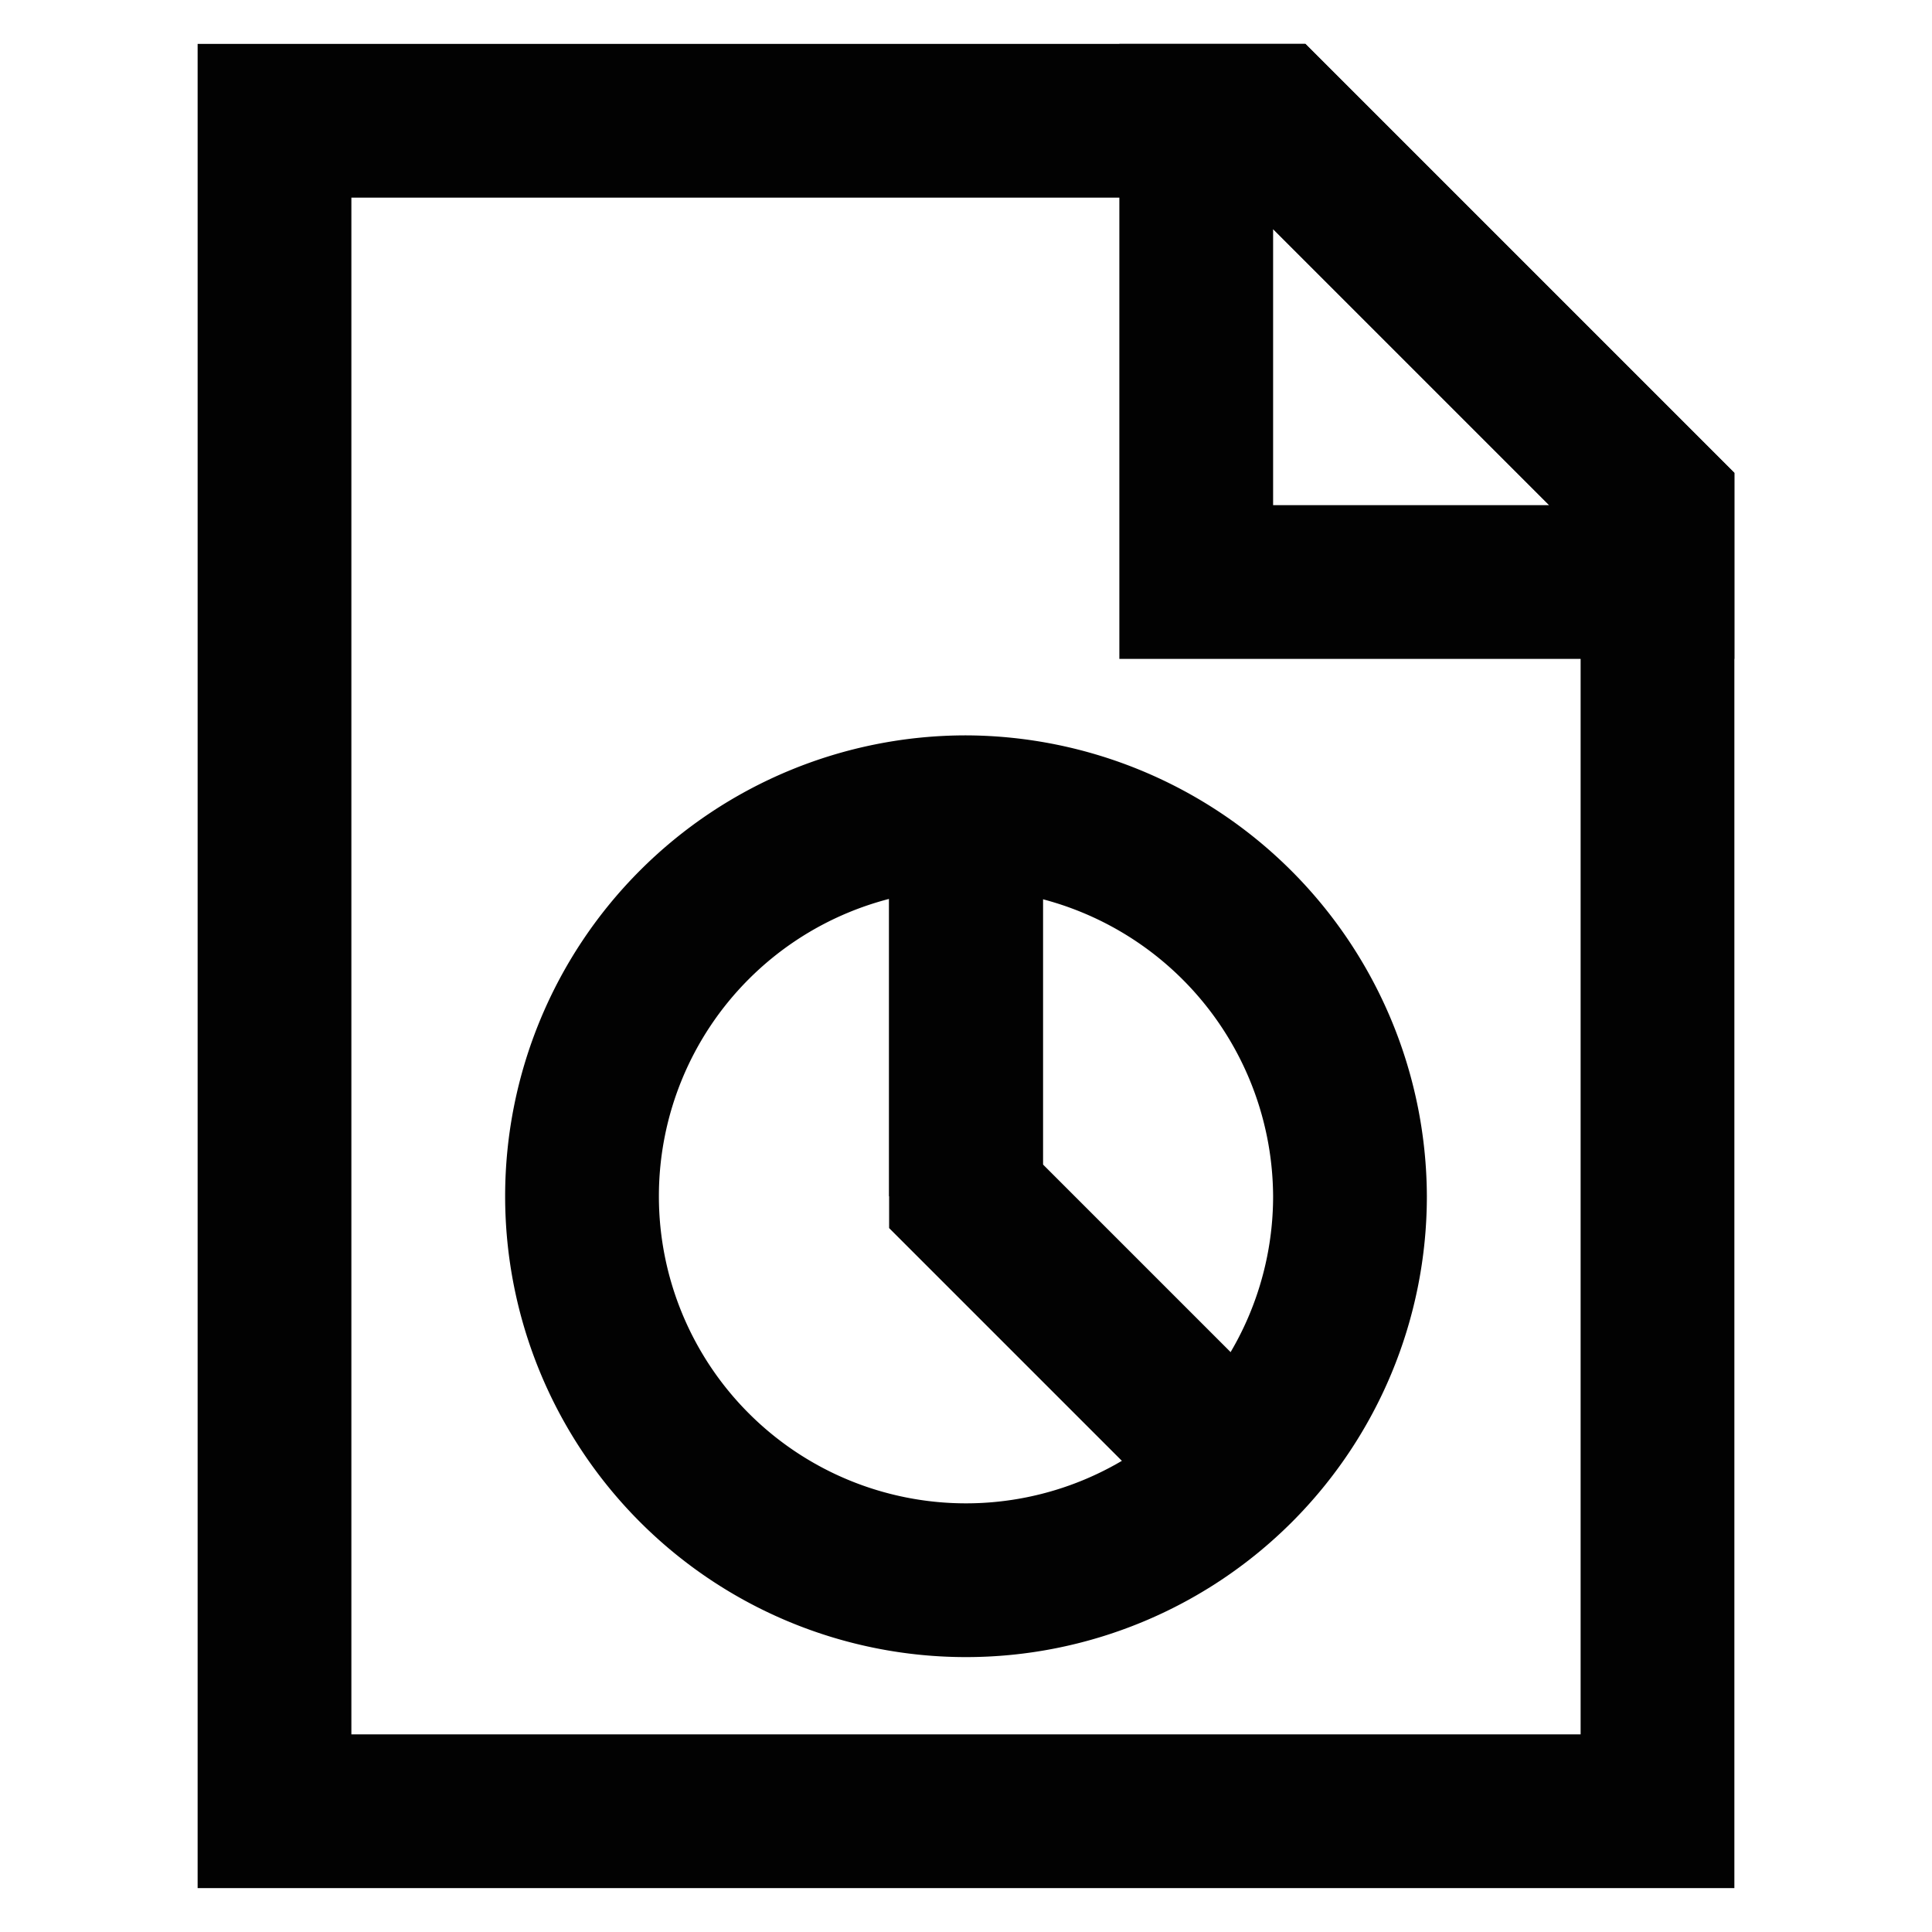
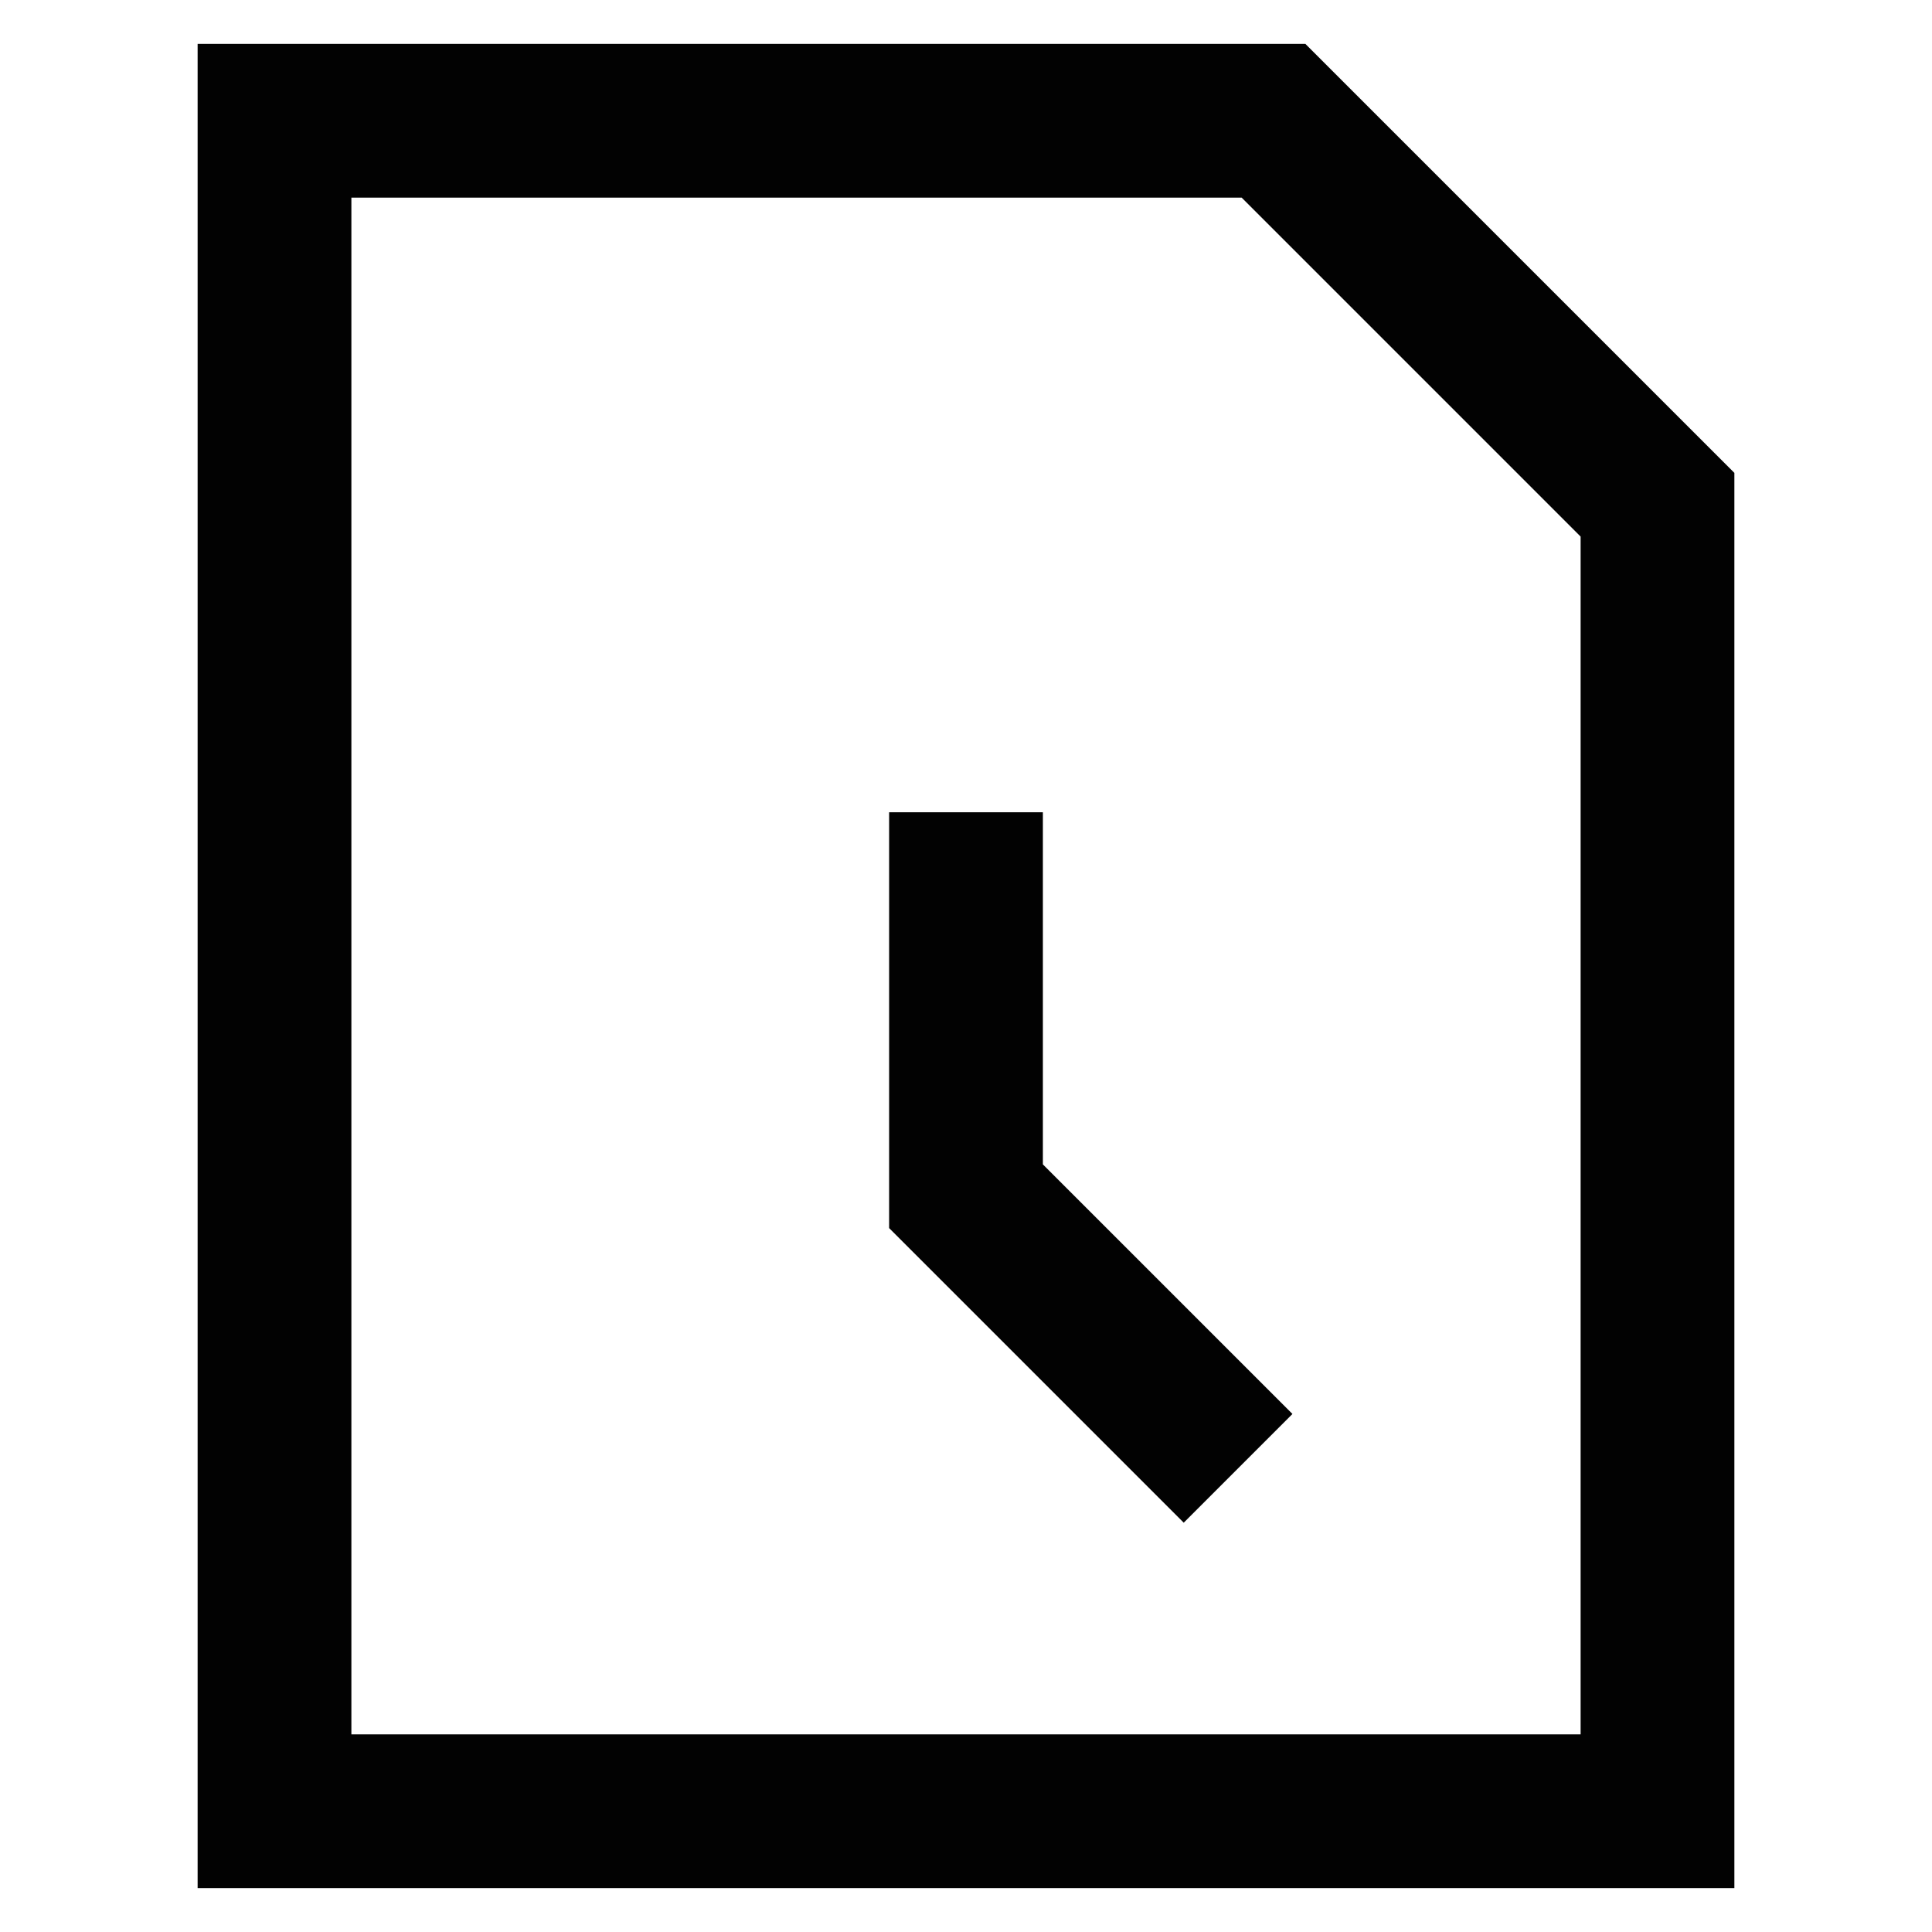
<svg xmlns="http://www.w3.org/2000/svg" width="800px" height="800px" viewBox="0 0 24 24" id="Layer_1" data-name="Layer 1">
  <defs>
    <style>.cls-1{fill:none;stroke:#020202;stroke-miterlimit:10;stroke-width:1.91px;}</style>
  </defs>
-   <path class="cls-1" d="M16.77,14.86A4.77,4.77,0,1,1,12,10.09,4.79,4.79,0,0,1,16.77,14.86Z" />
  <polygon class="cls-1" points="20.59 6.27 20.59 22.5 3.41 22.5 3.41 1.5 15.82 1.5 20.59 6.27" />
-   <polygon class="cls-1" points="20.59 6.27 20.59 7.23 14.86 7.23 14.86 1.5 15.82 1.5 20.59 6.27" />
  <polyline class="cls-1" points="12 10.09 12 14.86 15.38 18.24" />
-   <line class="cls-1" x1="12" y1="14.86" x2="12" y2="11.05" />
</svg>